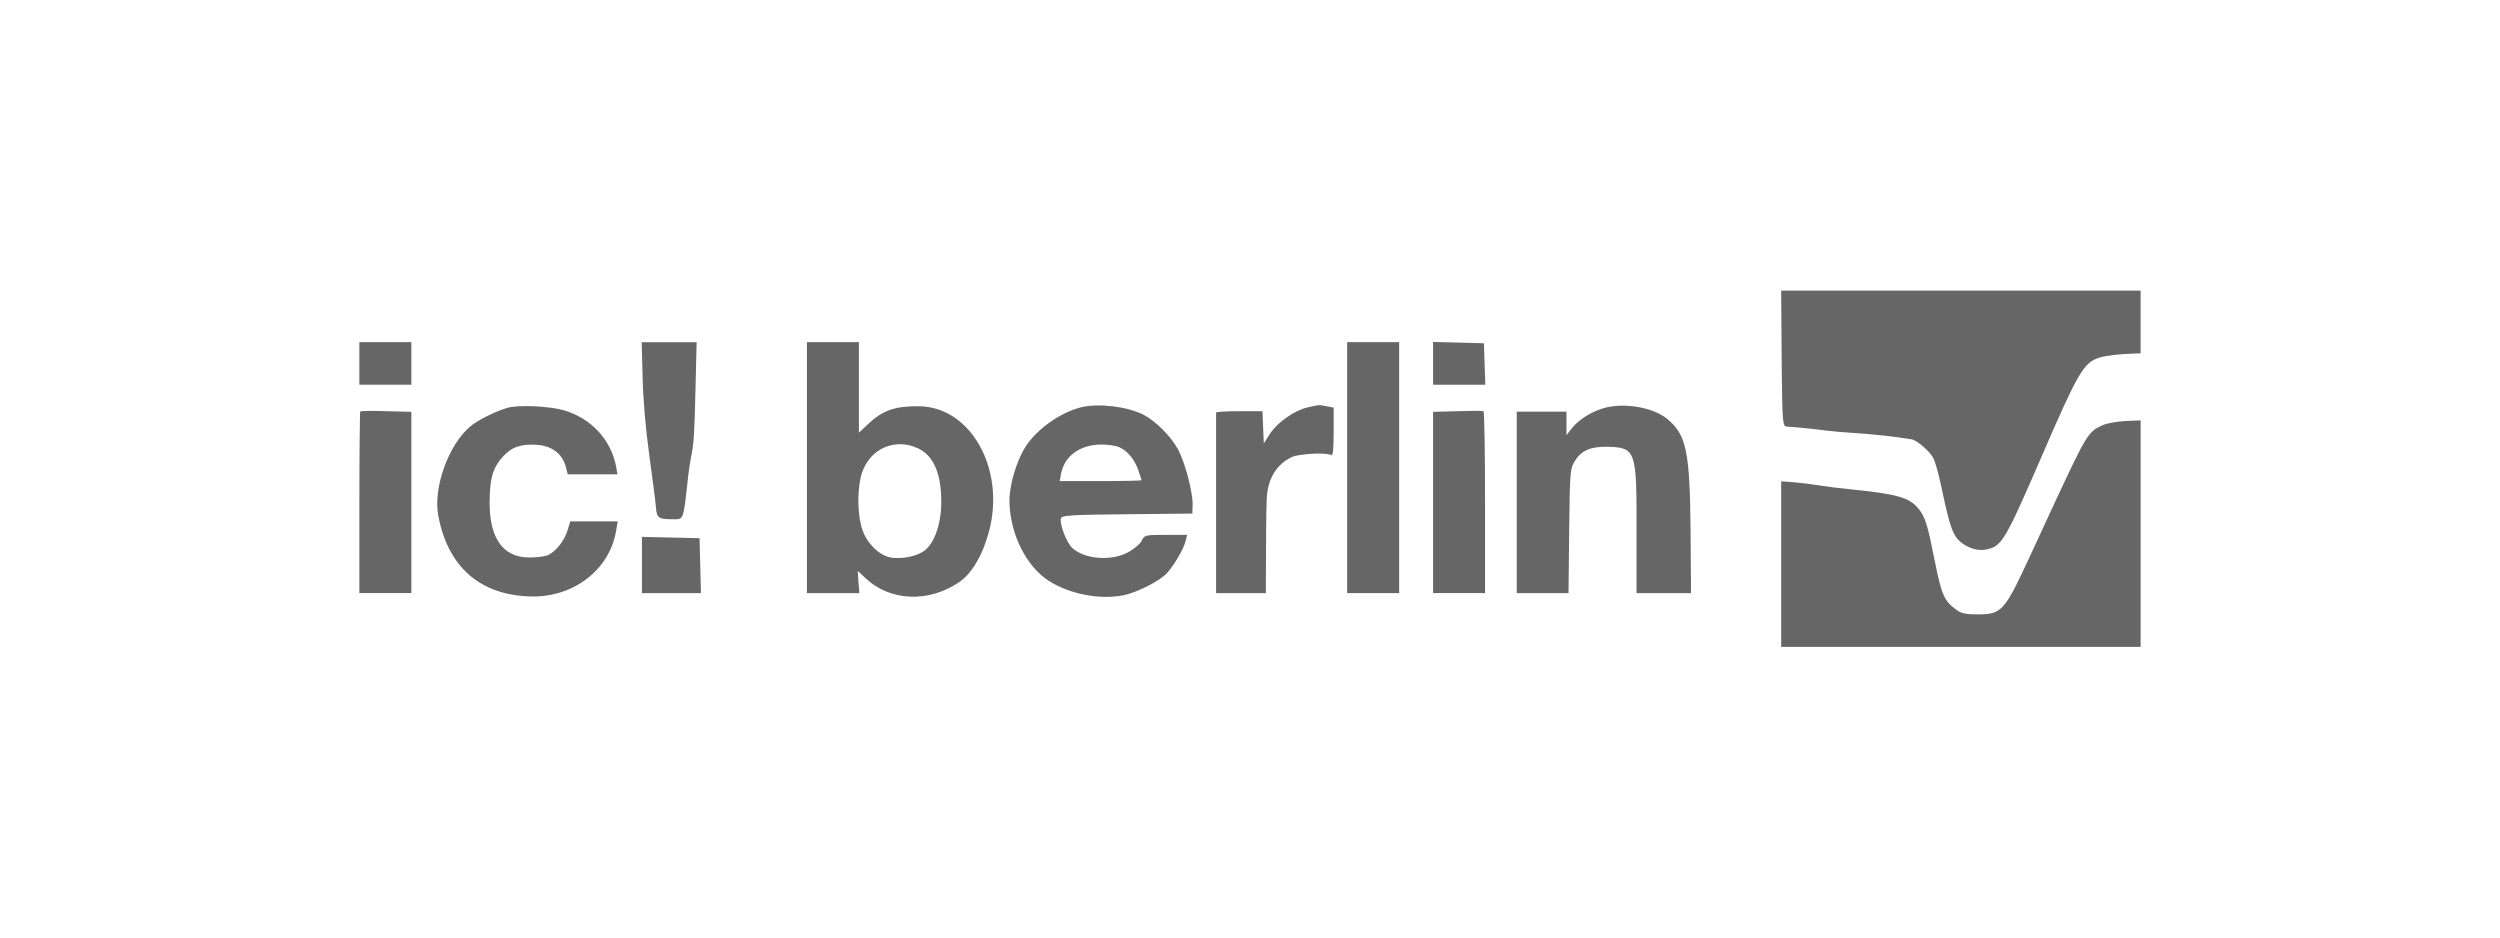
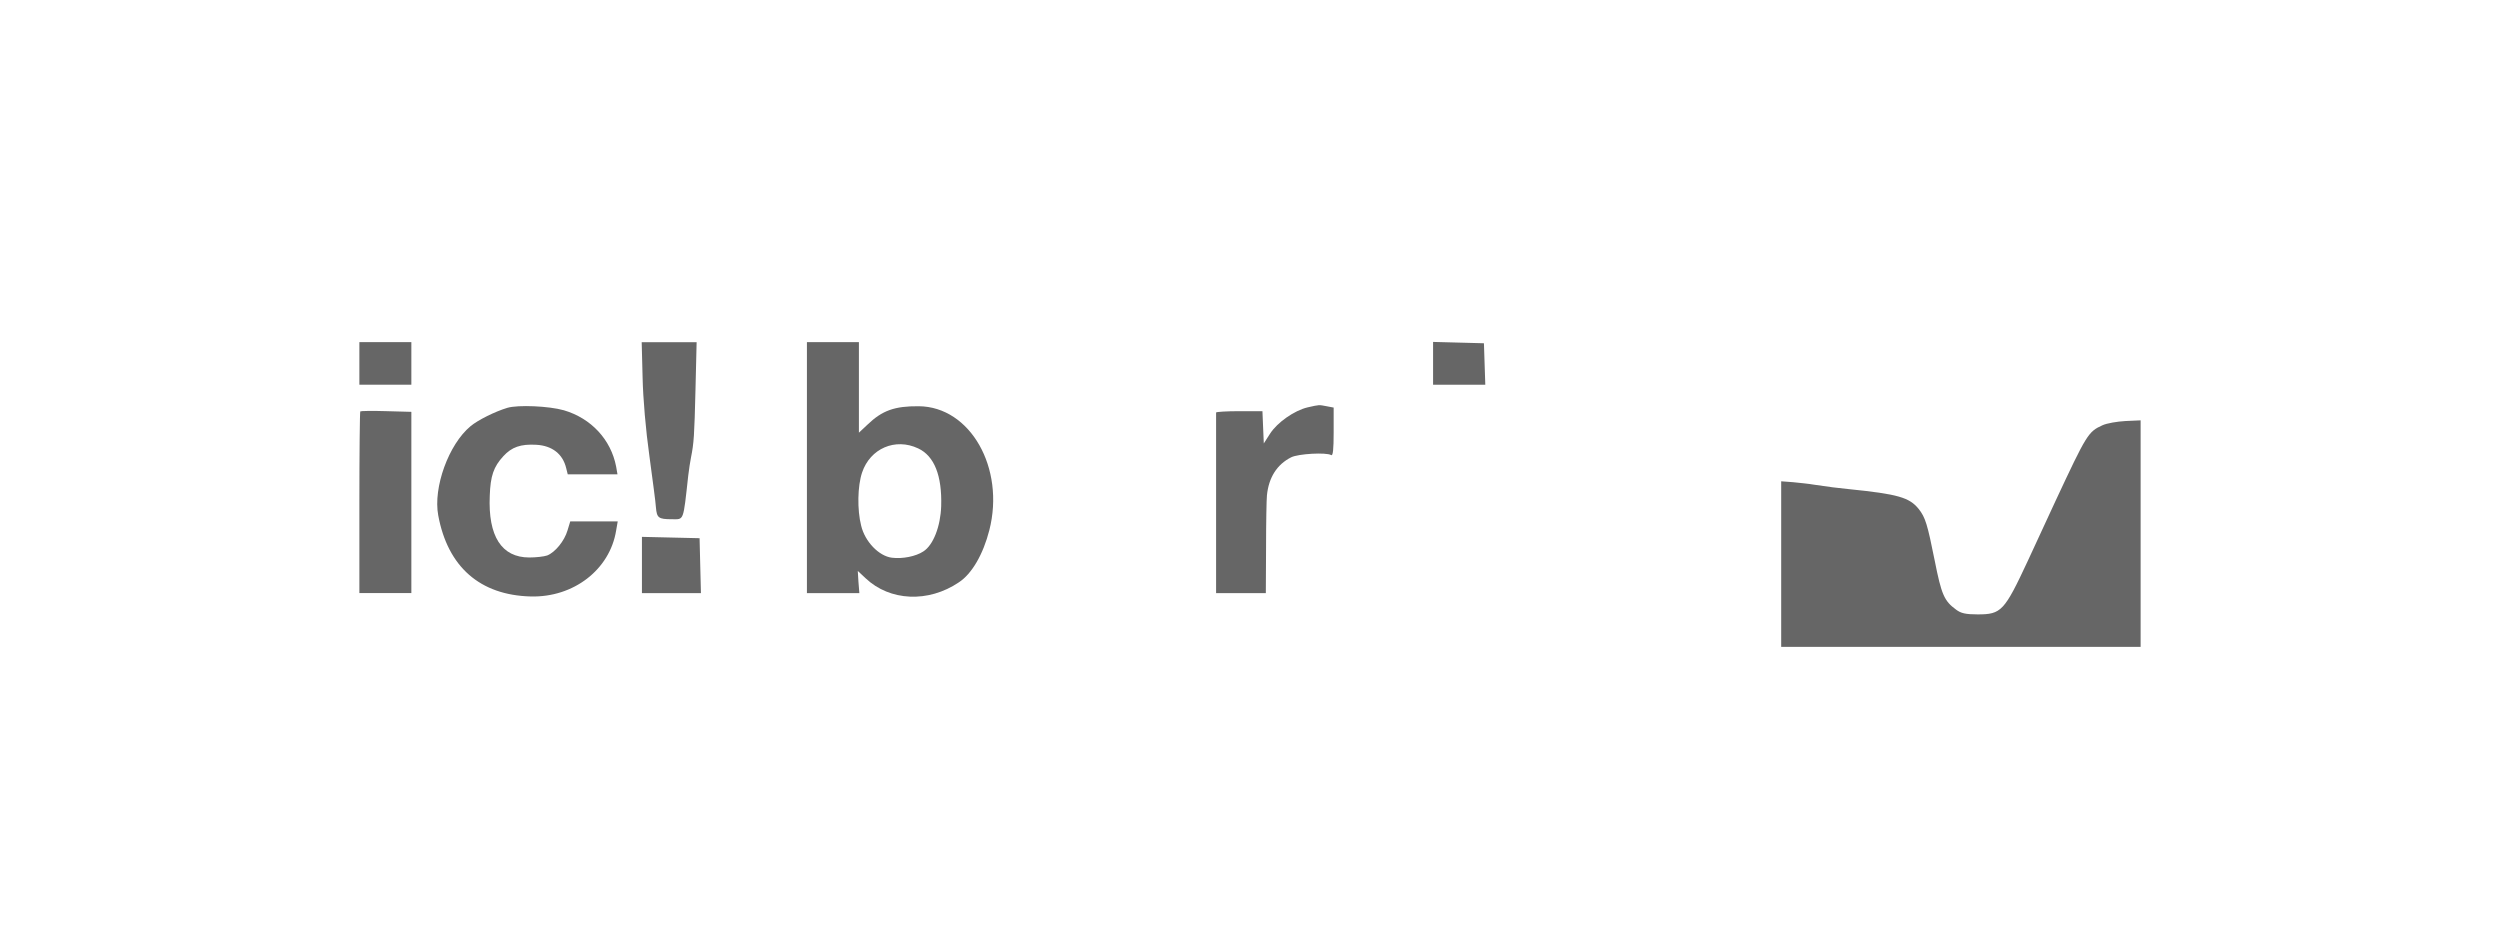
<svg xmlns="http://www.w3.org/2000/svg" fill="none" viewBox="0 0 160 60" height="60" width="160">
-   <path fill="#666666" d="M114.025 22.928C114.068 27.159 114.083 27.273 114.358 27.302C115.008 27.345 116.296 27.474 116.904 27.56C117.251 27.603 118.003 27.675 118.553 27.704C120.174 27.819 120.969 27.905 122.358 28.12C122.691 28.177 123.53 28.908 123.733 29.324C123.849 29.539 124.051 30.256 124.196 30.93C124.659 33.124 124.861 33.87 125.151 34.315C125.513 34.903 126.41 35.304 127.074 35.175C128.116 34.973 128.276 34.716 130.648 29.252C132.977 23.86 133.353 23.215 134.323 22.9C134.757 22.756 135.581 22.656 136.608 22.627L136.999 22.613V20.605V18.598H125.497H113.996L114.025 22.928Z" />
  <path fill="#666666" d="M23 23.259V24.621H24.664H26.327V23.259V21.896H24.664H23V23.259Z" />
  <path fill="#666666" d="M41.126 24.153C41.155 25.515 41.328 27.523 41.56 29.172C41.762 30.692 41.965 32.169 41.979 32.47C42.037 33.144 42.139 33.23 42.992 33.23C43.788 33.23 43.715 33.431 44.048 30.434C44.092 30.032 44.178 29.517 44.222 29.287C44.41 28.355 44.439 27.882 44.511 24.942L44.584 21.902H42.833H41.068L41.126 24.153Z" />
  <path fill="#666666" d="M51.643 29.929V37.96H53.321H54.999L54.941 37.242L54.898 36.539L55.404 37.013C56.952 38.475 59.412 38.59 61.364 37.271C62.203 36.726 62.927 35.464 63.318 33.929C64.33 29.957 62.102 26.028 58.804 25.999C57.256 25.985 56.46 26.272 55.52 27.176L54.97 27.692V24.795V21.898H53.306H51.643V29.929ZM58.76 28.696C59.802 29.184 60.294 30.446 60.236 32.396C60.193 33.686 59.73 34.89 59.093 35.292C58.615 35.608 57.762 35.78 57.082 35.694C56.257 35.593 55.36 34.675 55.114 33.643C54.854 32.625 54.883 31.105 55.172 30.245C55.693 28.696 57.299 28.008 58.76 28.696Z" />
-   <path fill="#666666" d="M86.219 29.929V37.959H87.883H89.546V29.929V21.898H87.883H86.219V29.929Z" />
  <path fill="#666666" d="M91.717 23.259V24.622H93.38H95.059L95.015 23.288L94.972 21.969L93.351 21.926L91.717 21.883V23.259Z" />
  <path fill="#666666" d="M32.474 26.1C31.664 26.344 30.579 26.889 30.116 27.276C28.712 28.437 27.714 31.205 28.047 32.983C28.654 36.282 30.723 38.089 33.964 38.174C36.712 38.246 39.027 36.453 39.432 33.958L39.534 33.37H38.014H36.496L36.322 33.944C36.119 34.633 35.526 35.349 35.02 35.55C34.817 35.621 34.296 35.679 33.877 35.679C32.097 35.679 31.229 34.317 31.345 31.721C31.388 30.459 31.591 29.871 32.213 29.197C32.748 28.61 33.327 28.409 34.325 28.466C35.338 28.523 36.018 29.054 36.235 29.957L36.336 30.359H37.927H39.519L39.432 29.857C39.099 28.136 37.84 26.774 36.09 26.258C35.136 25.985 33.154 25.9 32.474 26.1Z" />
-   <path fill="#666666" d="M69.224 26.058C67.893 26.373 66.345 27.463 65.621 28.611C65.013 29.571 64.551 31.22 64.608 32.239C64.695 34.274 65.694 36.239 67.097 37.157C68.442 38.031 70.41 38.405 71.943 38.089C72.84 37.888 74.301 37.143 74.721 36.641C75.213 36.067 75.762 35.106 75.878 34.619L75.98 34.232H74.62C73.303 34.232 73.245 34.246 73.086 34.576C72.999 34.777 72.623 35.106 72.261 35.308C71.191 35.938 69.426 35.809 68.616 35.064C68.254 34.719 67.777 33.472 67.907 33.157C67.965 32.984 68.674 32.941 72.146 32.912L76.312 32.869L76.327 32.368C76.37 31.564 75.821 29.5 75.358 28.697C74.895 27.88 73.94 26.933 73.188 26.546C72.146 26.015 70.352 25.8 69.224 26.058ZM71.423 28.554C72.002 28.683 72.566 29.285 72.841 30.059C72.957 30.403 73.058 30.704 73.058 30.733C73.058 30.762 71.872 30.79 70.439 30.79H67.821L67.907 30.318C68.182 28.898 69.629 28.166 71.423 28.554Z" />
  <path fill="#666666" d="M83.689 26.071C82.836 26.272 81.751 27.032 81.288 27.749L80.883 28.38L80.839 27.348L80.796 26.315H79.32C78.496 26.315 77.83 26.358 77.83 26.401C77.83 26.445 77.83 29.069 77.83 32.223V37.959H79.421H81.013L81.028 35.048C81.028 33.456 81.057 31.936 81.085 31.692C81.201 30.559 81.722 29.728 82.634 29.268C83.082 29.039 84.876 28.939 85.195 29.125C85.31 29.196 85.354 28.766 85.354 27.662V26.085L84.905 25.999C84.384 25.9 84.456 25.9 83.689 26.071Z" />
-   <path fill="#666666" d="M102.611 26.129C101.801 26.373 101.063 26.846 100.615 27.391L100.253 27.85V27.09V26.345H98.662H97.07V32.151V37.959H98.719H100.384L100.427 33.972C100.47 30.144 100.485 29.986 100.803 29.484C101.208 28.825 101.83 28.567 102.886 28.595C104.695 28.638 104.752 28.825 104.738 33.958V37.959H106.474H108.225L108.196 33.972C108.152 28.91 107.936 27.821 106.692 26.802C105.765 26.057 103.899 25.742 102.611 26.129Z" />
  <path fill="#666666" d="M23.058 26.329C23.029 26.358 23 28.996 23 32.179V37.958H24.664H26.327V32.165V26.358L24.721 26.314C23.839 26.286 23.087 26.3 23.058 26.329Z" />
-   <path fill="#666666" d="M93.279 26.315L91.717 26.358V32.151V37.958H93.38H95.044V32.165C95.044 28.968 95.001 26.343 94.943 26.315C94.871 26.286 94.133 26.286 93.279 26.315Z" />
  <path fill="#666666" d="M134.555 27.218C133.643 27.634 133.556 27.777 131.545 32.079C131.271 32.667 130.489 34.374 129.794 35.865C128.276 39.12 128.087 39.321 126.569 39.321C125.802 39.321 125.498 39.249 125.194 39.02C124.427 38.461 124.253 38.06 123.819 35.866C123.356 33.557 123.226 33.113 122.792 32.568C122.199 31.836 121.461 31.621 118.336 31.305C117.41 31.204 117.237 31.19 116.094 31.019C115.776 30.961 115.168 30.904 114.763 30.861L113.996 30.803V36.094V41.4H125.497H137V34.158V26.902L136.03 26.946C135.495 26.975 134.829 27.089 134.555 27.218Z" />
  <path fill="#666666" d="M41.084 36.166V37.959H42.965H44.86L44.816 36.195L44.773 34.445L42.936 34.402L41.084 34.359V36.166Z" />
</svg>